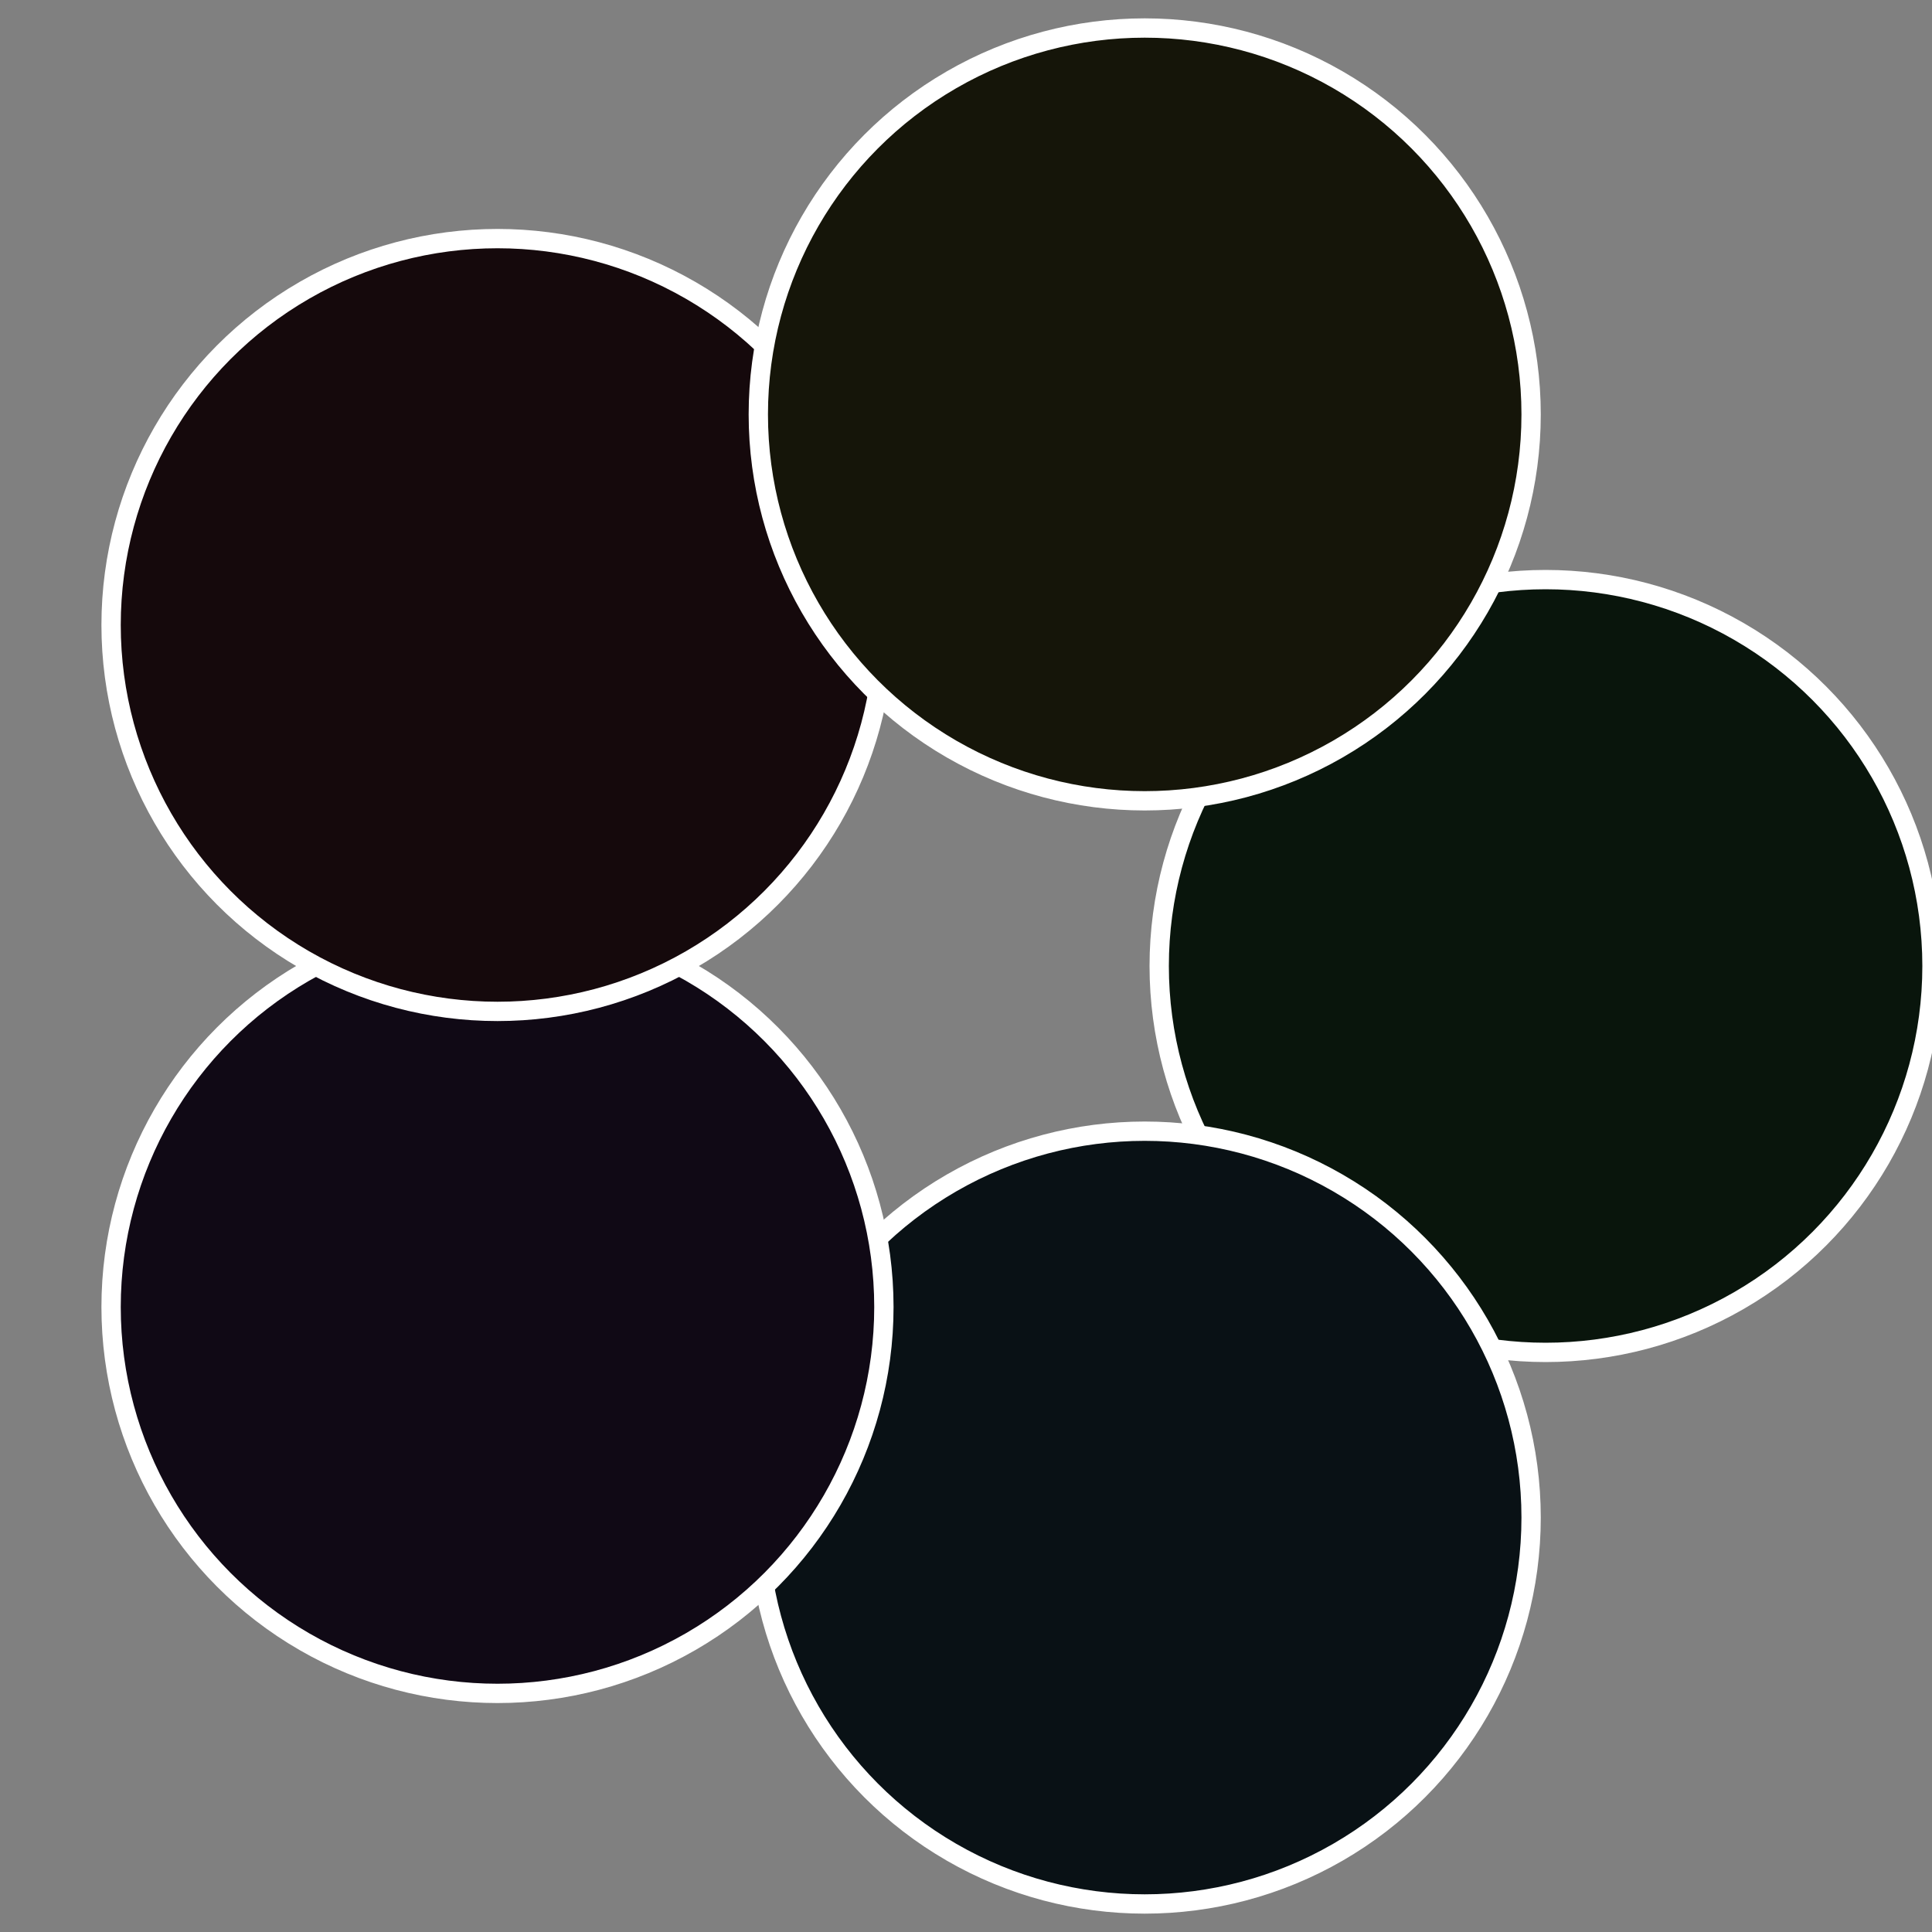
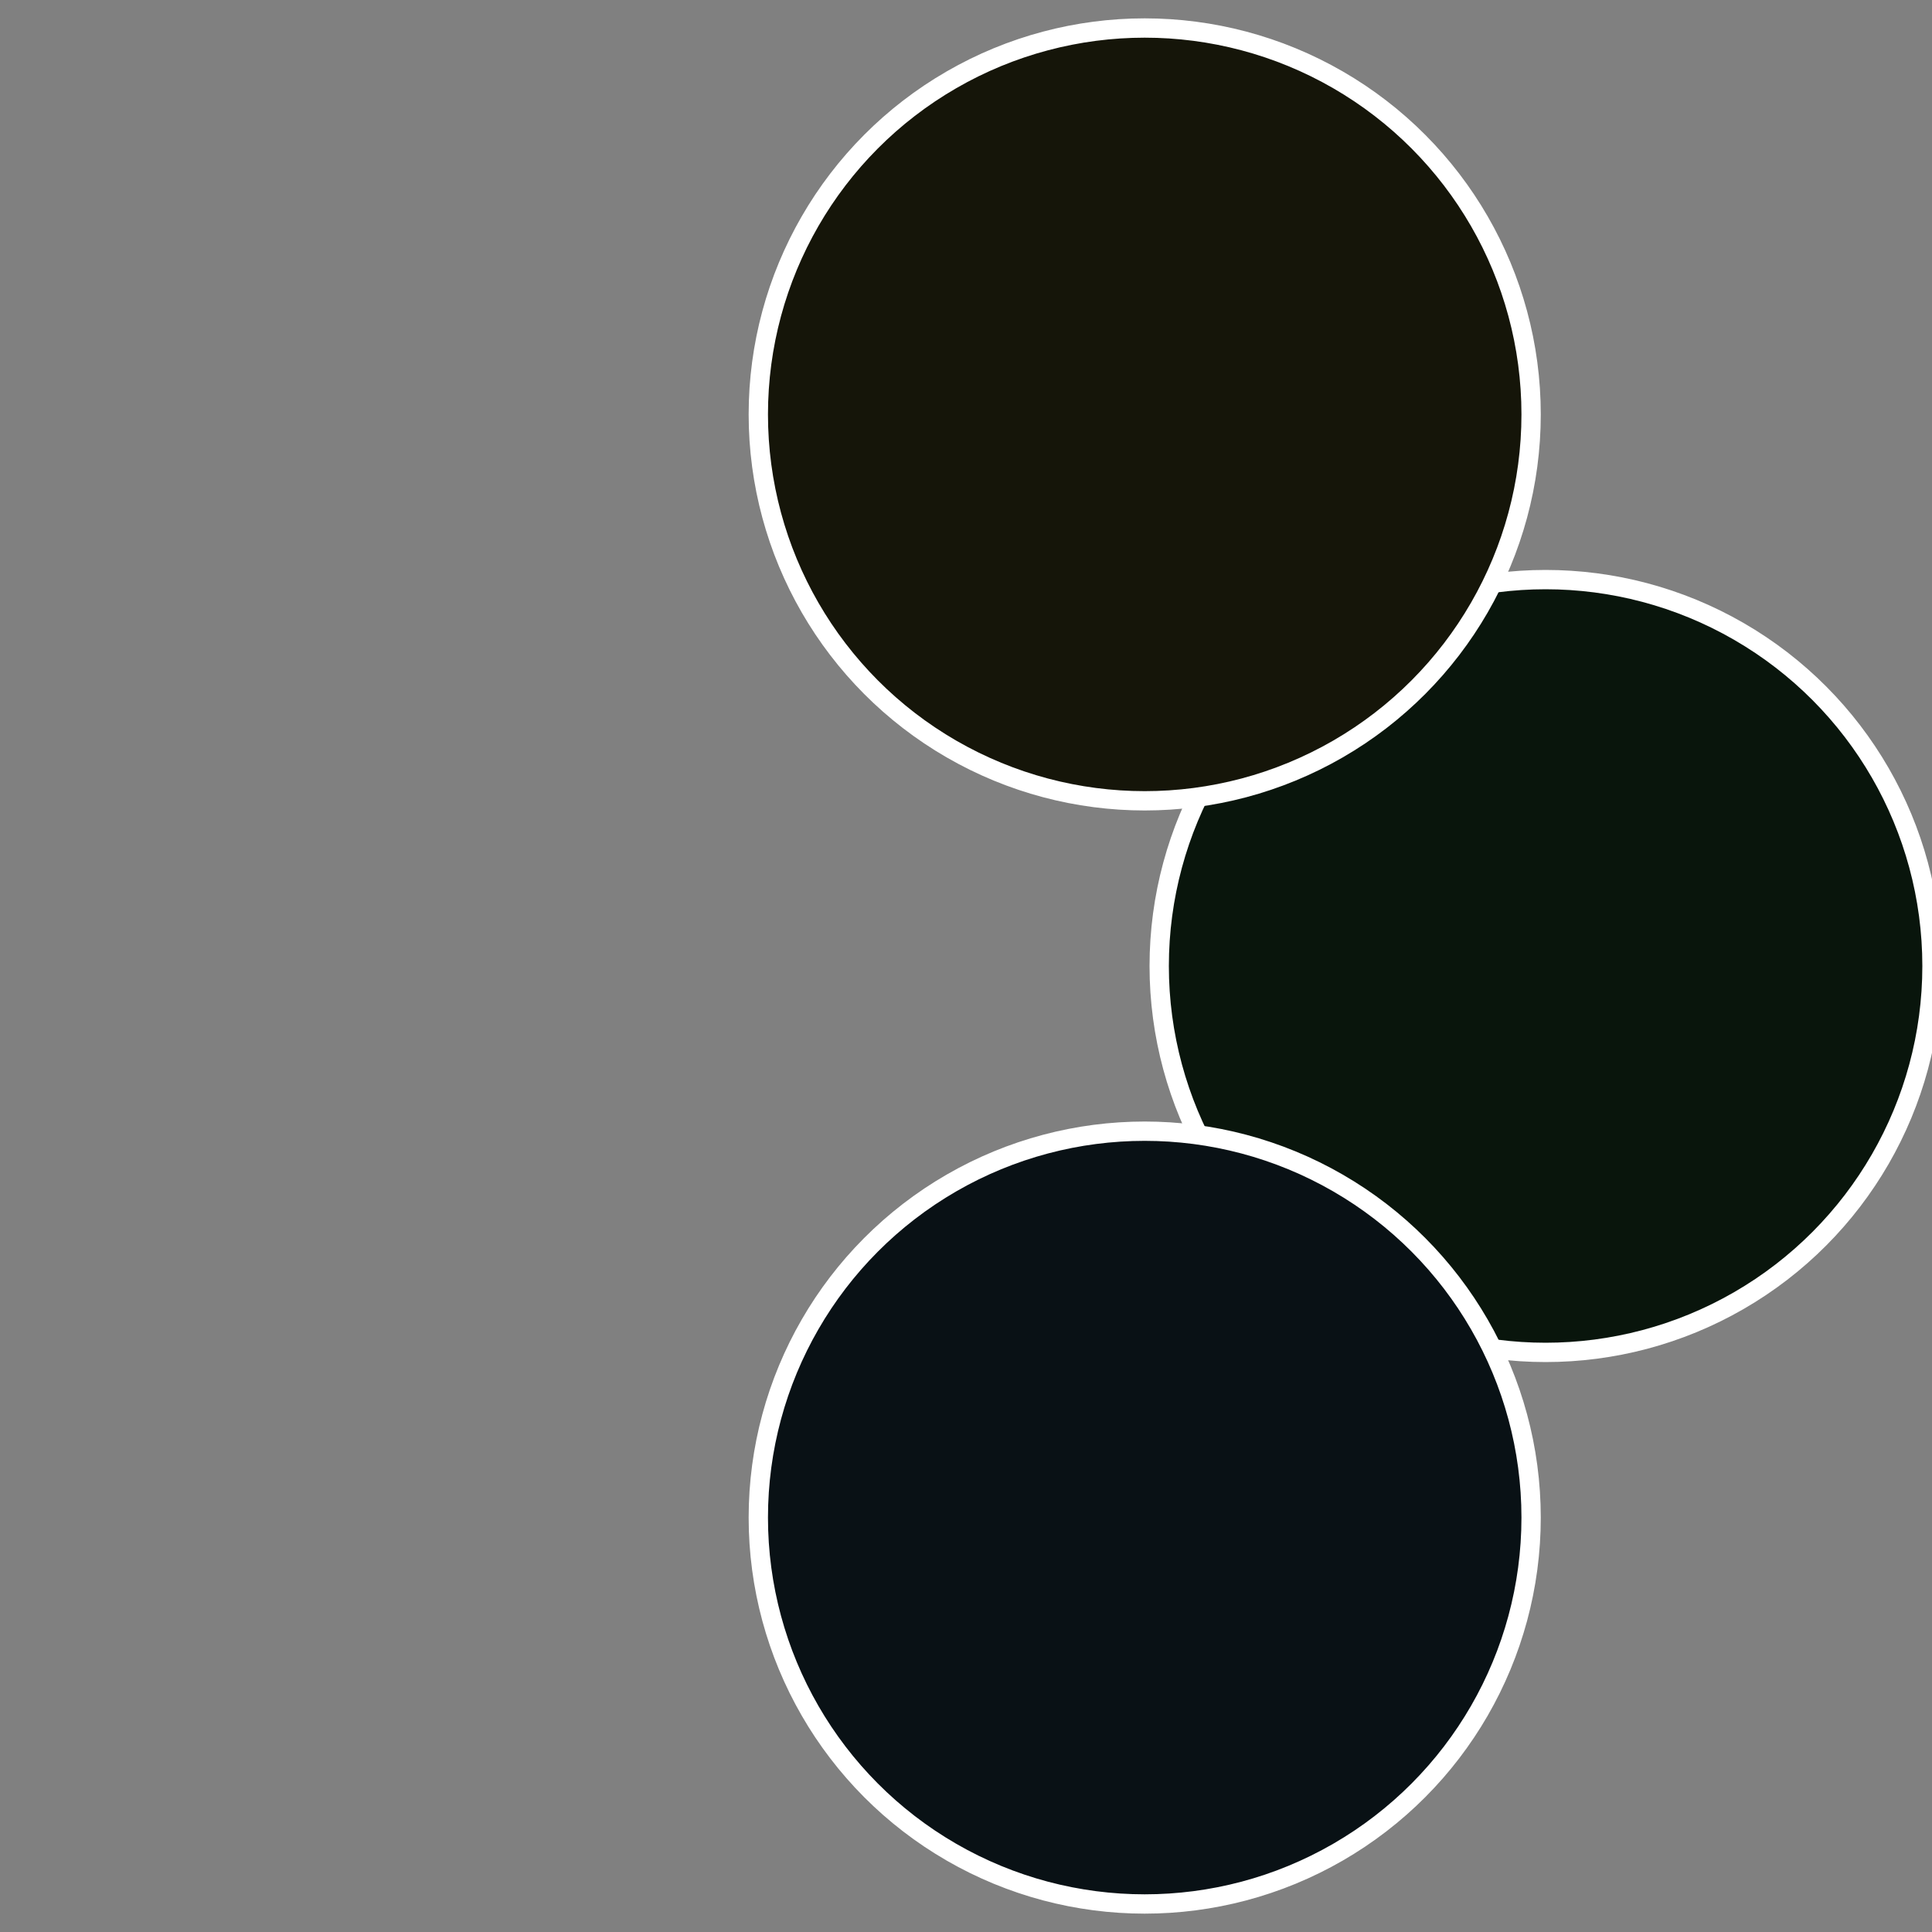
<svg xmlns="http://www.w3.org/2000/svg" width="500" height="500" viewBox="-1 -1 2 2">
  <rect x="-1" y="-1" width="2" height="2" fill="#808080" stroke="none" />
  <circle cx="0.6" cy="0" r="0.4" fill="#09150c" stroke="#fff" stroke-width="1%" />
  <circle cx="0.185" cy="0.571" r="0.4" fill="#091115" stroke="#fff" stroke-width="1%" />
-   <circle cx="-0.485" cy="0.353" r="0.4" fill="#100915" stroke="#fff" stroke-width="1%" />
-   <circle cx="-0.485" cy="-0.353" r="0.4" fill="#15090c" stroke="#fff" stroke-width="1%" />
  <circle cx="0.185" cy="-0.571" r="0.4" fill="#151509" stroke="#fff" stroke-width="1%" />
</svg>